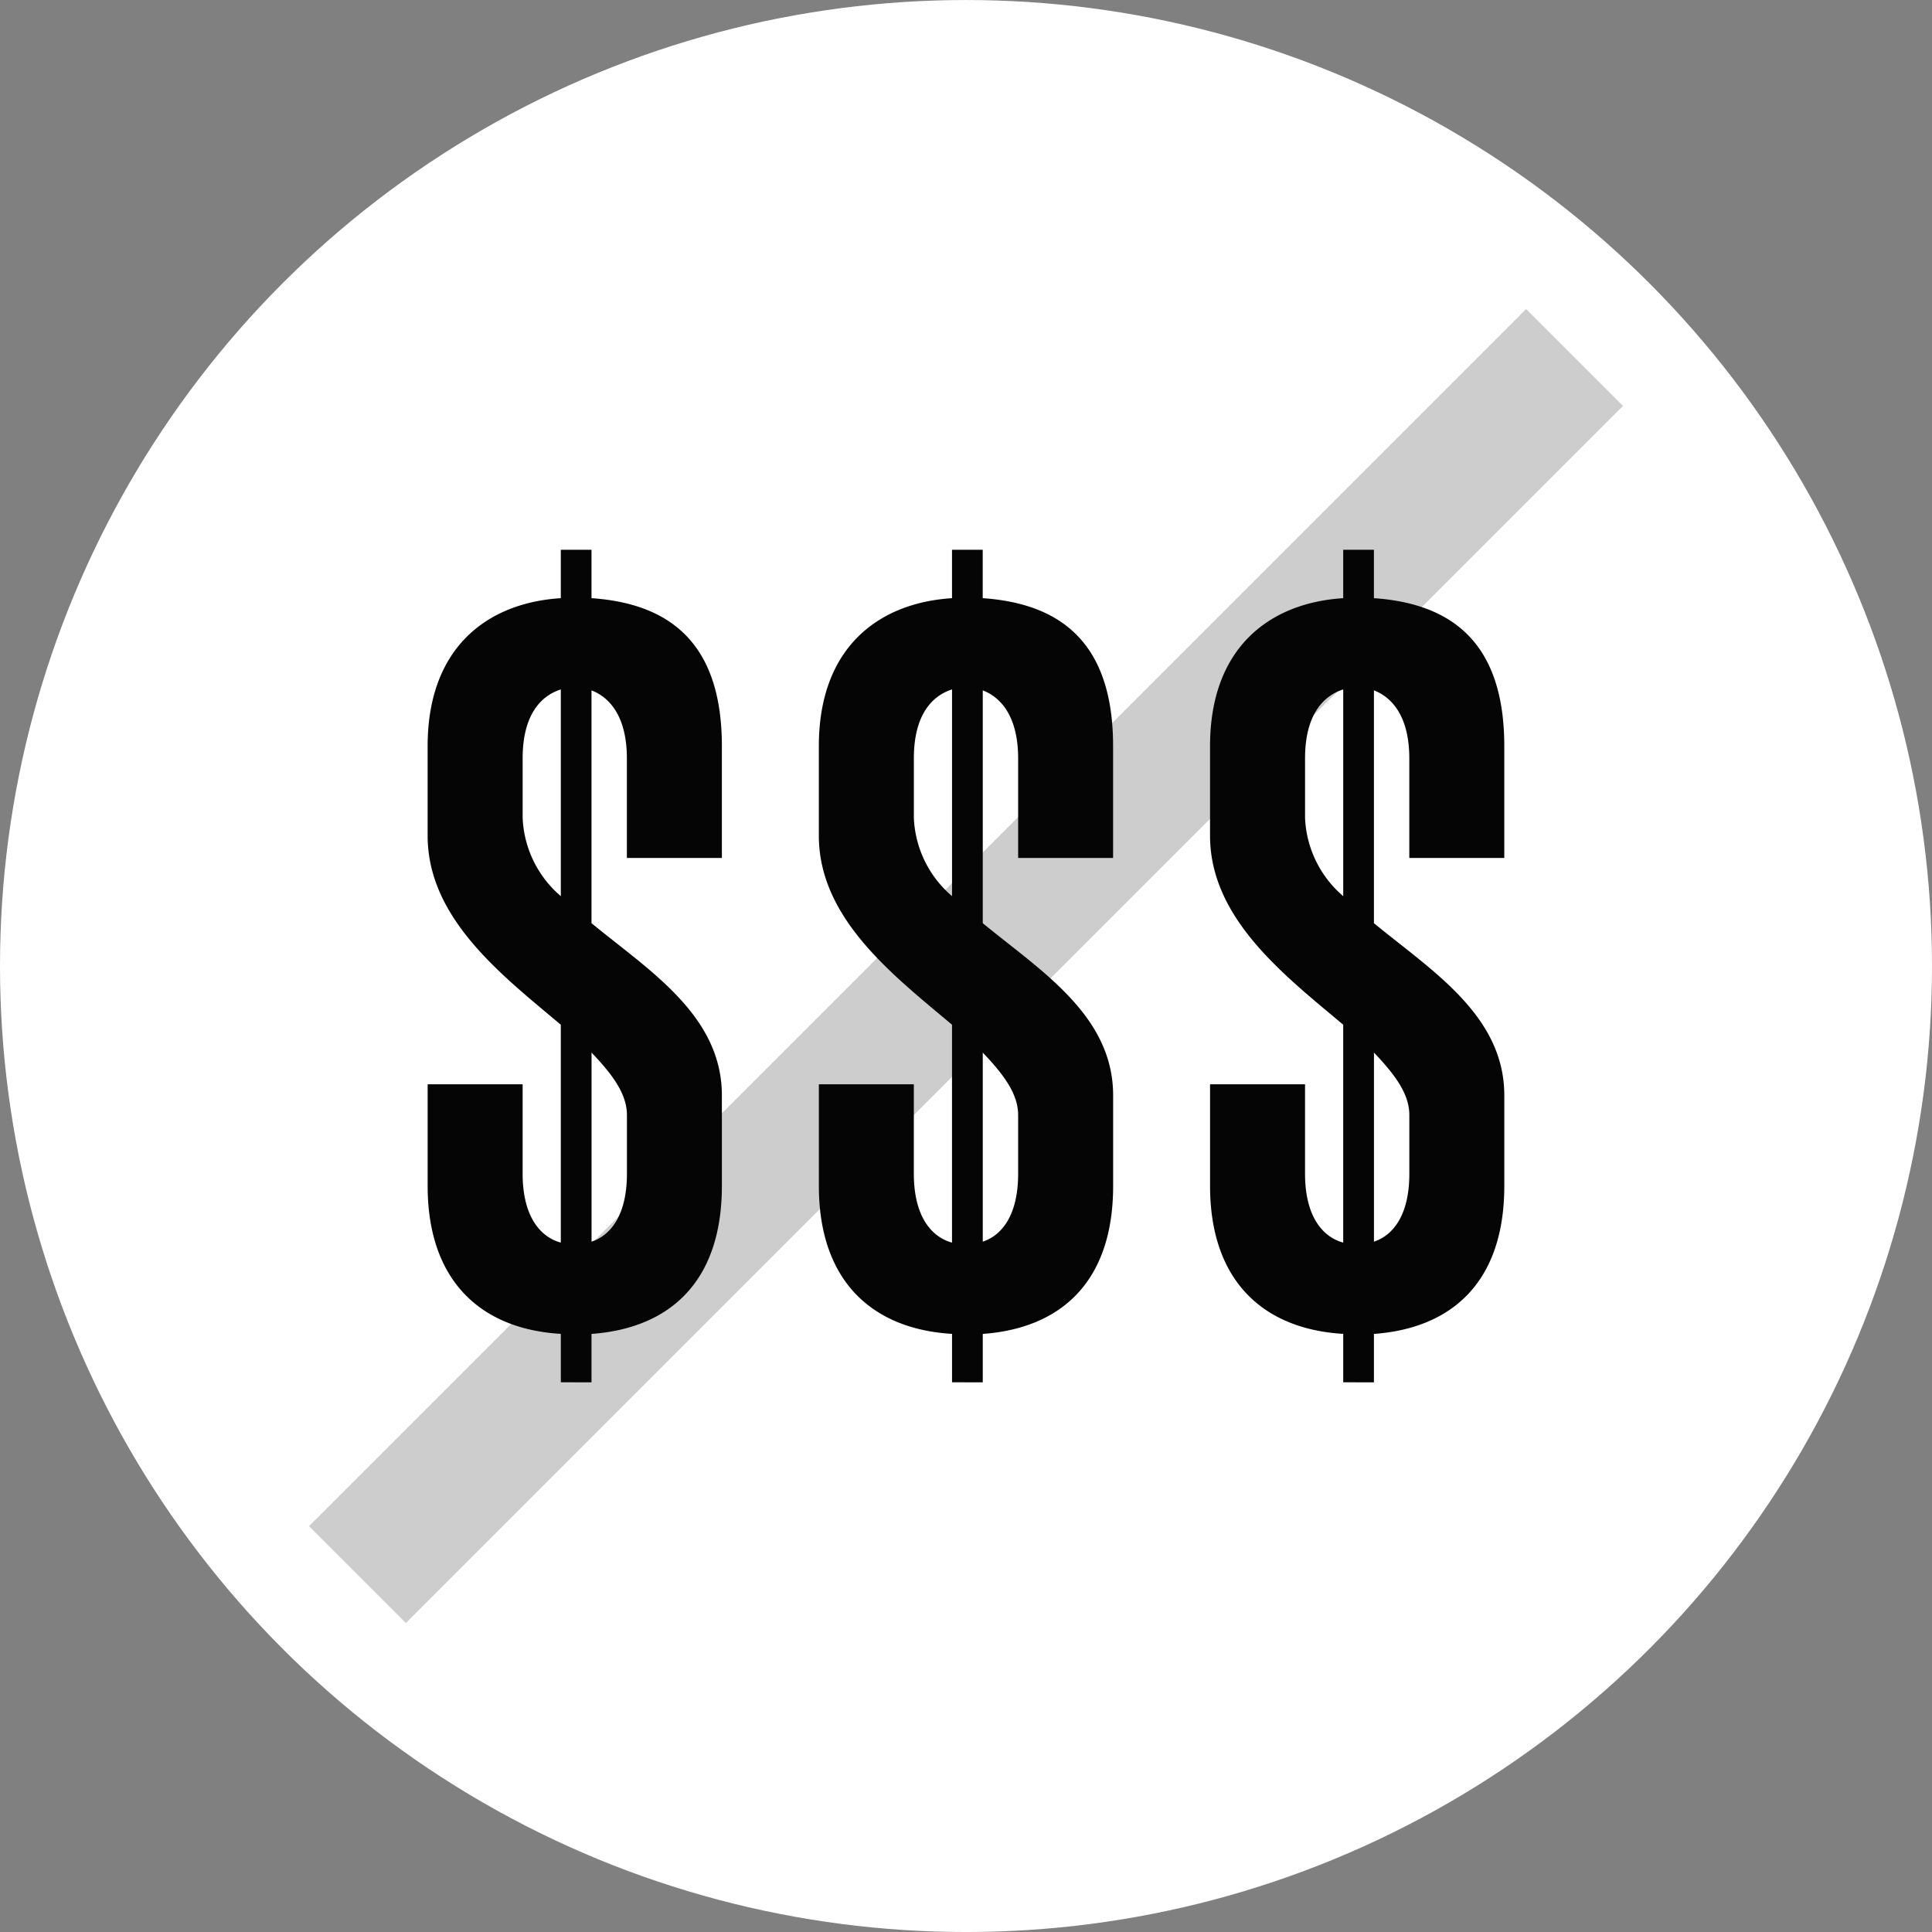
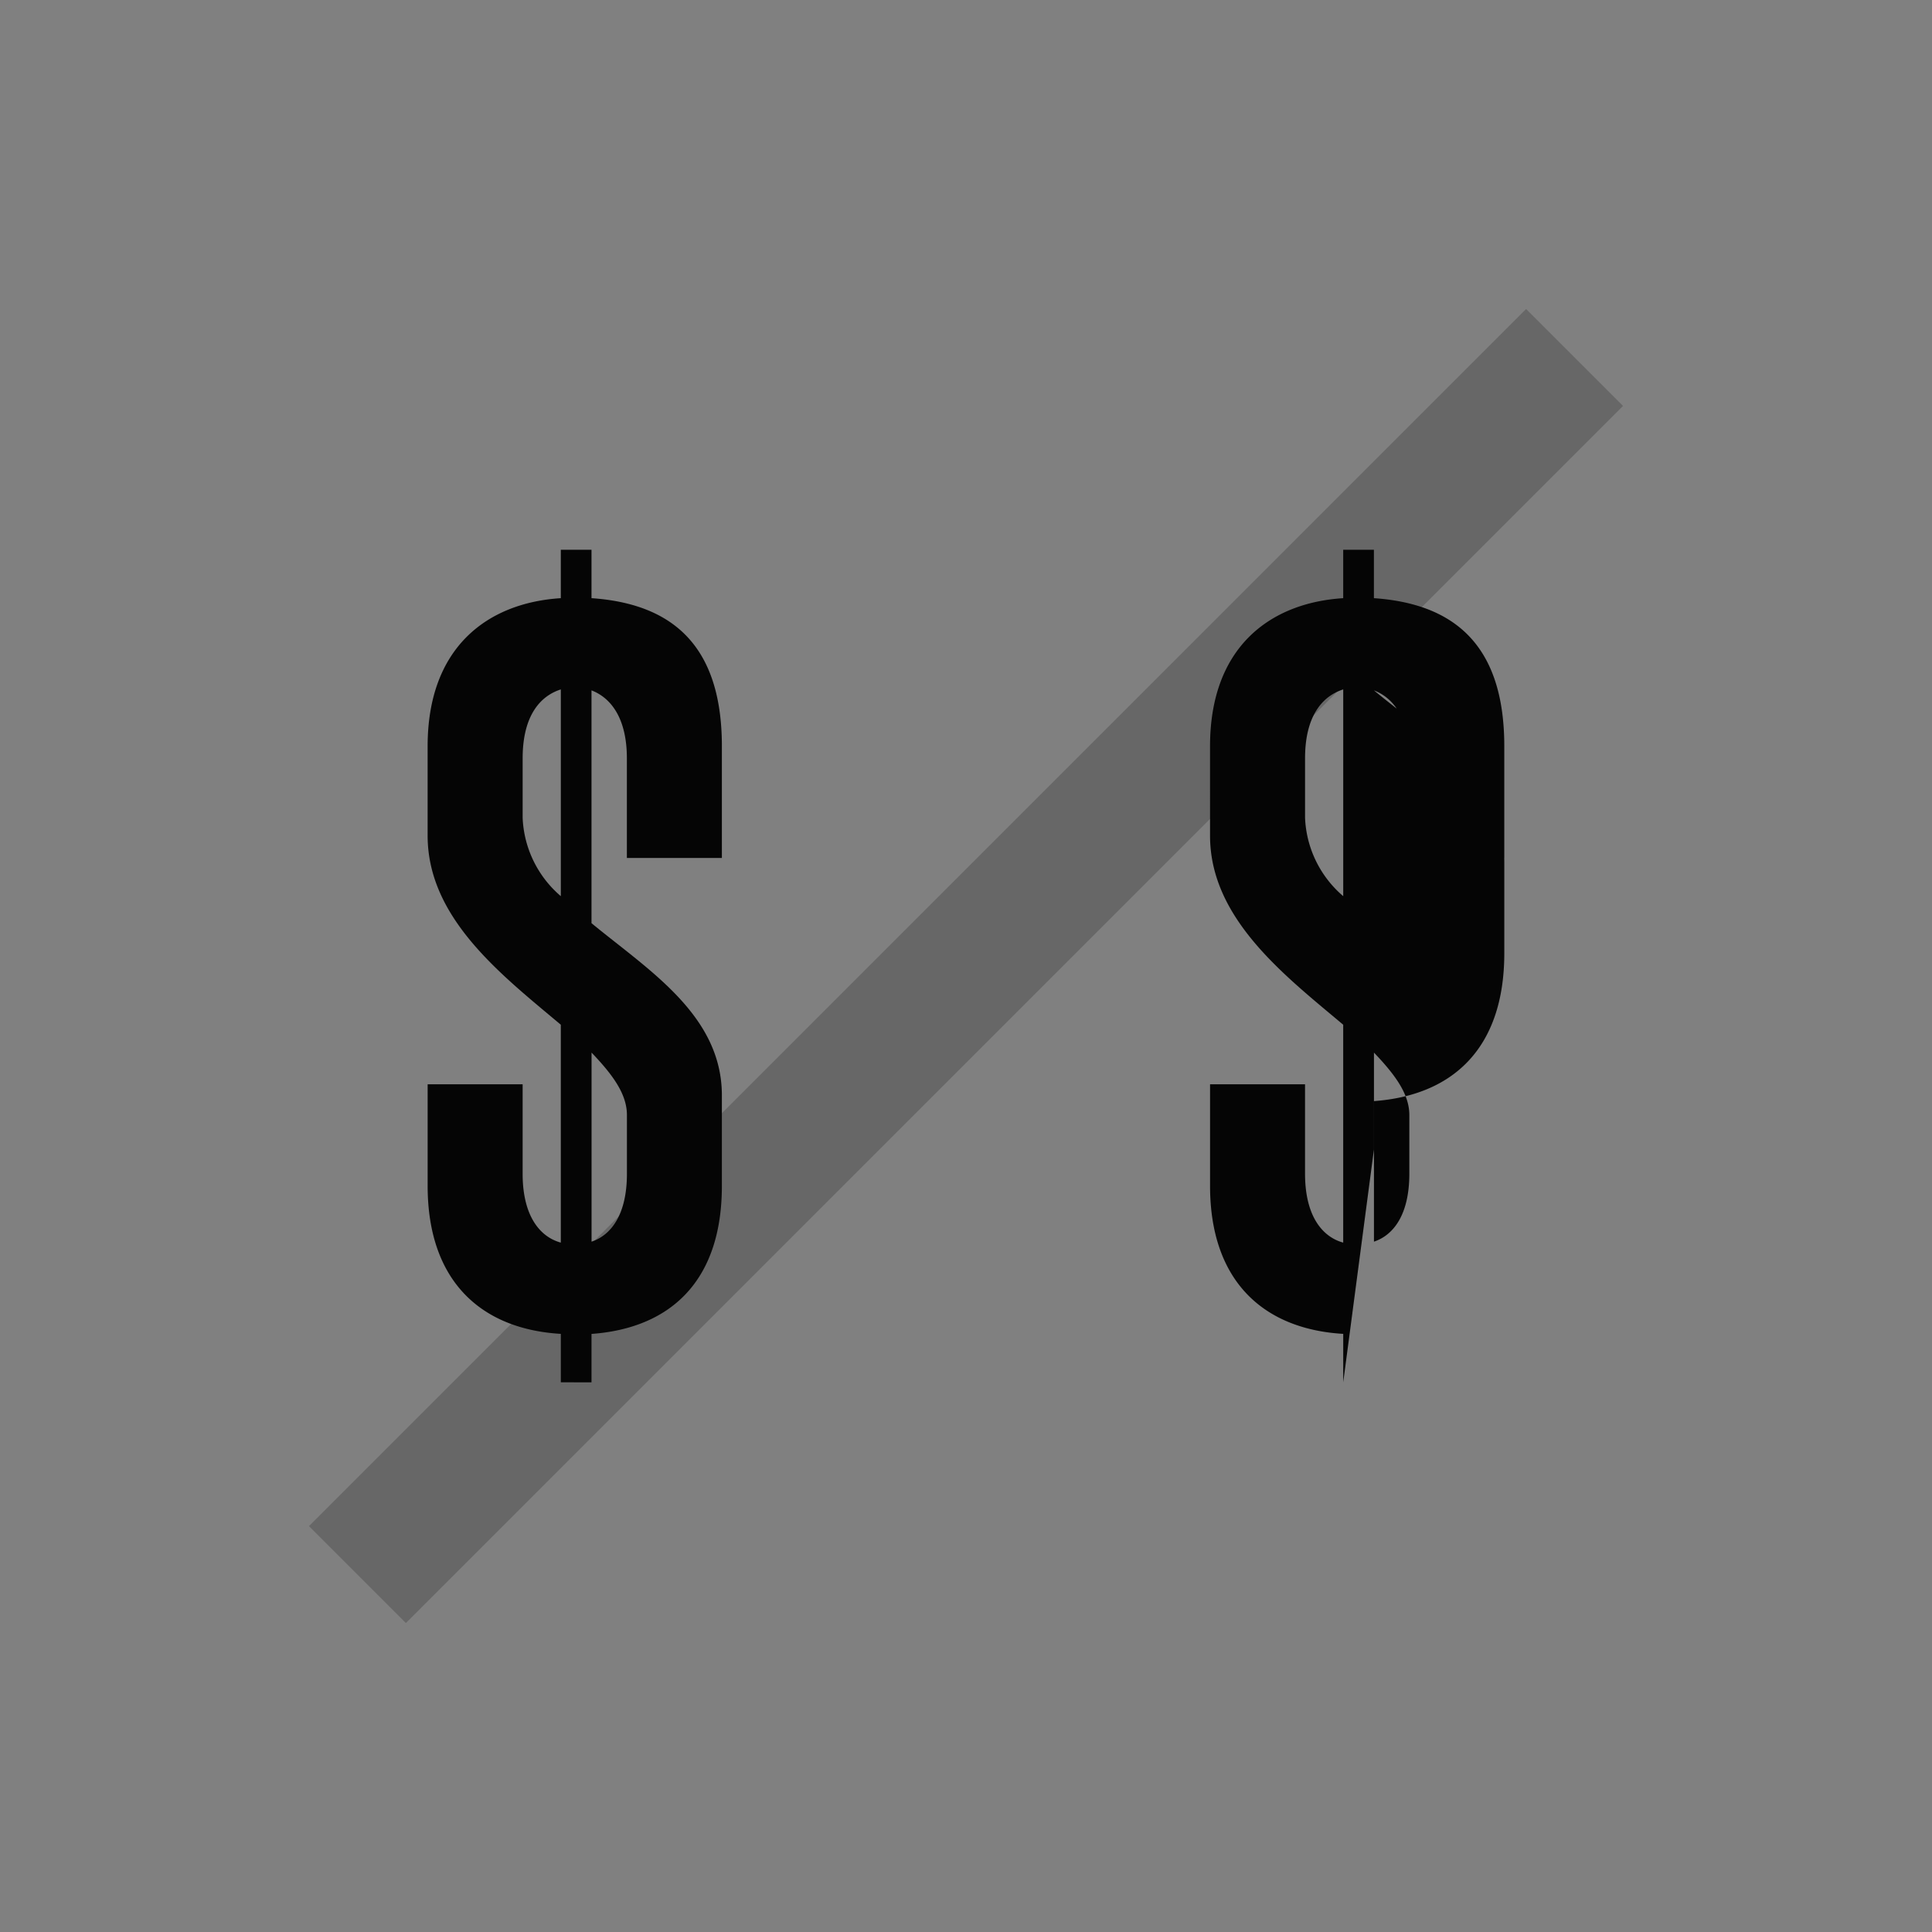
<svg xmlns="http://www.w3.org/2000/svg" viewBox="0 0 113.274 113.274">
  <rect x="0" y="0" width="113.274" height="113.274" fill="#808080" stroke="none" />
  <defs>
    <style>
      .cls-1 {
        fill: #fff;
      }

      .cls-2, .cls-3 {
        fill: #050505;
      }

      .cls-2 {
        opacity: 0.2;
      }
    </style>
  </defs>
  <g id="Artwork_52" data-name="Artwork 52" transform="translate(-709.514 -203.873)">
    <g id="Artwork_52-2" data-name="Artwork 52" transform="translate(766.151 260.511)">
      <g id="Group_274" data-name="Group 274" transform="translate(-56.637 -56.637)">
        <g id="Layer_1" data-name="Layer 1">
          <g id="Group_273" data-name="Group 273">
            <g id="Group_268" data-name="Group 268">
-               <circle id="Ellipse_21" data-name="Ellipse 21" class="cls-1" cx="56.637" cy="56.637" r="56.637" />
              <rect id="Rectangle_179" data-name="Rectangle 179" class="cls-2" width="8.036" height="100.917" transform="translate(89.475 18.117) rotate(45)" />
            </g>
            <g id="Group_272" data-name="Group 272" transform="translate(25.073 32.231)">
              <g id="Group_269" data-name="Group 269" transform="translate(45.872)">
-                 <path id="Path_145" data-name="Path 145" class="cls-3" d="M114.459,97.264V94.425c-4.641-.273-7.808-3.06-7.808-8.681V79.792h5.569v5.242c0,2.512,1.037,3.713,2.238,4.041V76.3c-3.44-2.894-7.808-6.224-7.808-11.084V59.972c0-5.787,3.494-8.408,7.808-8.681V48.452h1.8v2.839c4.75.328,7.644,2.785,7.644,8.681v6.552h-5.569V60.683c0-2.348-.931-3.549-2.074-3.986v13.65c3.385,2.785,7.644,5.406,7.644,10.1v5.3c0,5.678-3.112,8.354-7.644,8.681v2.839Zm0-40.623c-1.2.383-2.238,1.53-2.238,4.041v3.494a6.38,6.38,0,0,0,2.238,4.586Zm3.876,24.952c0-1.256-.873-2.4-2.074-3.659V89.019c1.146-.382,2.074-1.583,2.074-3.986Z" transform="translate(-106.65 -48.452)" />
+                 <path id="Path_145" data-name="Path 145" class="cls-3" d="M114.459,97.264V94.425c-4.641-.273-7.808-3.06-7.808-8.681V79.792h5.569v5.242c0,2.512,1.037,3.713,2.238,4.041V76.3c-3.44-2.894-7.808-6.224-7.808-11.084V59.972c0-5.787,3.494-8.408,7.808-8.681V48.452h1.8v2.839c4.75.328,7.644,2.785,7.644,8.681v6.552h-5.569V60.683c0-2.348-.931-3.549-2.074-3.986c3.385,2.785,7.644,5.406,7.644,10.1v5.3c0,5.678-3.112,8.354-7.644,8.681v2.839Zm0-40.623c-1.2.383-2.238,1.53-2.238,4.041v3.494a6.38,6.38,0,0,0,2.238,4.586Zm3.876,24.952c0-1.256-.873-2.4-2.074-3.659V89.019c1.146-.382,2.074-1.583,2.074-3.986Z" transform="translate(-106.65 -48.452)" />
              </g>
              <g id="Group_270" data-name="Group 270" transform="translate(22.936)">
-                 <path id="Path_146" data-name="Path 146" class="cls-3" d="M79.98,97.264V94.425c-4.641-.273-7.808-3.06-7.808-8.681V79.792h5.569v5.242c0,2.512,1.037,3.713,2.238,4.041V76.3c-3.44-2.894-7.808-6.224-7.808-11.084V59.972c0-5.787,3.494-8.408,7.808-8.681V48.452h1.8v2.839c4.75.328,7.644,2.785,7.644,8.681v6.552H83.856V60.683c0-2.348-.931-3.549-2.074-3.986v13.65c3.385,2.785,7.644,5.4,7.644,10.1v5.3c0,5.678-3.112,8.354-7.644,8.681v2.839Zm0-40.623c-1.2.383-2.238,1.53-2.238,4.041v3.494a6.38,6.38,0,0,0,2.238,4.586Zm3.876,24.952c0-1.256-.873-2.4-2.074-3.659V89.019c1.146-.382,2.074-1.583,2.074-3.986Z" transform="translate(-72.171 -48.452)" />
-               </g>
+                 </g>
              <g id="Group_271" data-name="Group 271">
                <path id="Path_147" data-name="Path 147" class="cls-3" d="M45.5,97.264V94.425c-4.641-.273-7.808-3.06-7.808-8.681V79.792h5.569v5.242c0,2.512,1.037,3.713,2.238,4.041V76.3c-3.44-2.894-7.808-6.224-7.808-11.084V59.972c0-5.787,3.494-8.408,7.808-8.681V48.452h1.8v2.839c4.75.328,7.644,2.785,7.644,8.681v6.552h-5.57V60.683c0-2.348-.931-3.549-2.074-3.986v13.65c3.385,2.785,7.644,5.406,7.644,10.1v5.3c0,5.678-3.112,8.354-7.644,8.681v2.839Zm0-40.623c-1.2.383-2.238,1.53-2.238,4.041v3.494A6.38,6.38,0,0,0,45.5,68.762Zm3.876,24.952c0-1.256-.873-2.4-2.074-3.659V89.019c1.146-.382,2.074-1.583,2.074-3.986Z" transform="translate(-37.692 -48.452)" />
              </g>
            </g>
          </g>
        </g>
      </g>
    </g>
  </g>
</svg>